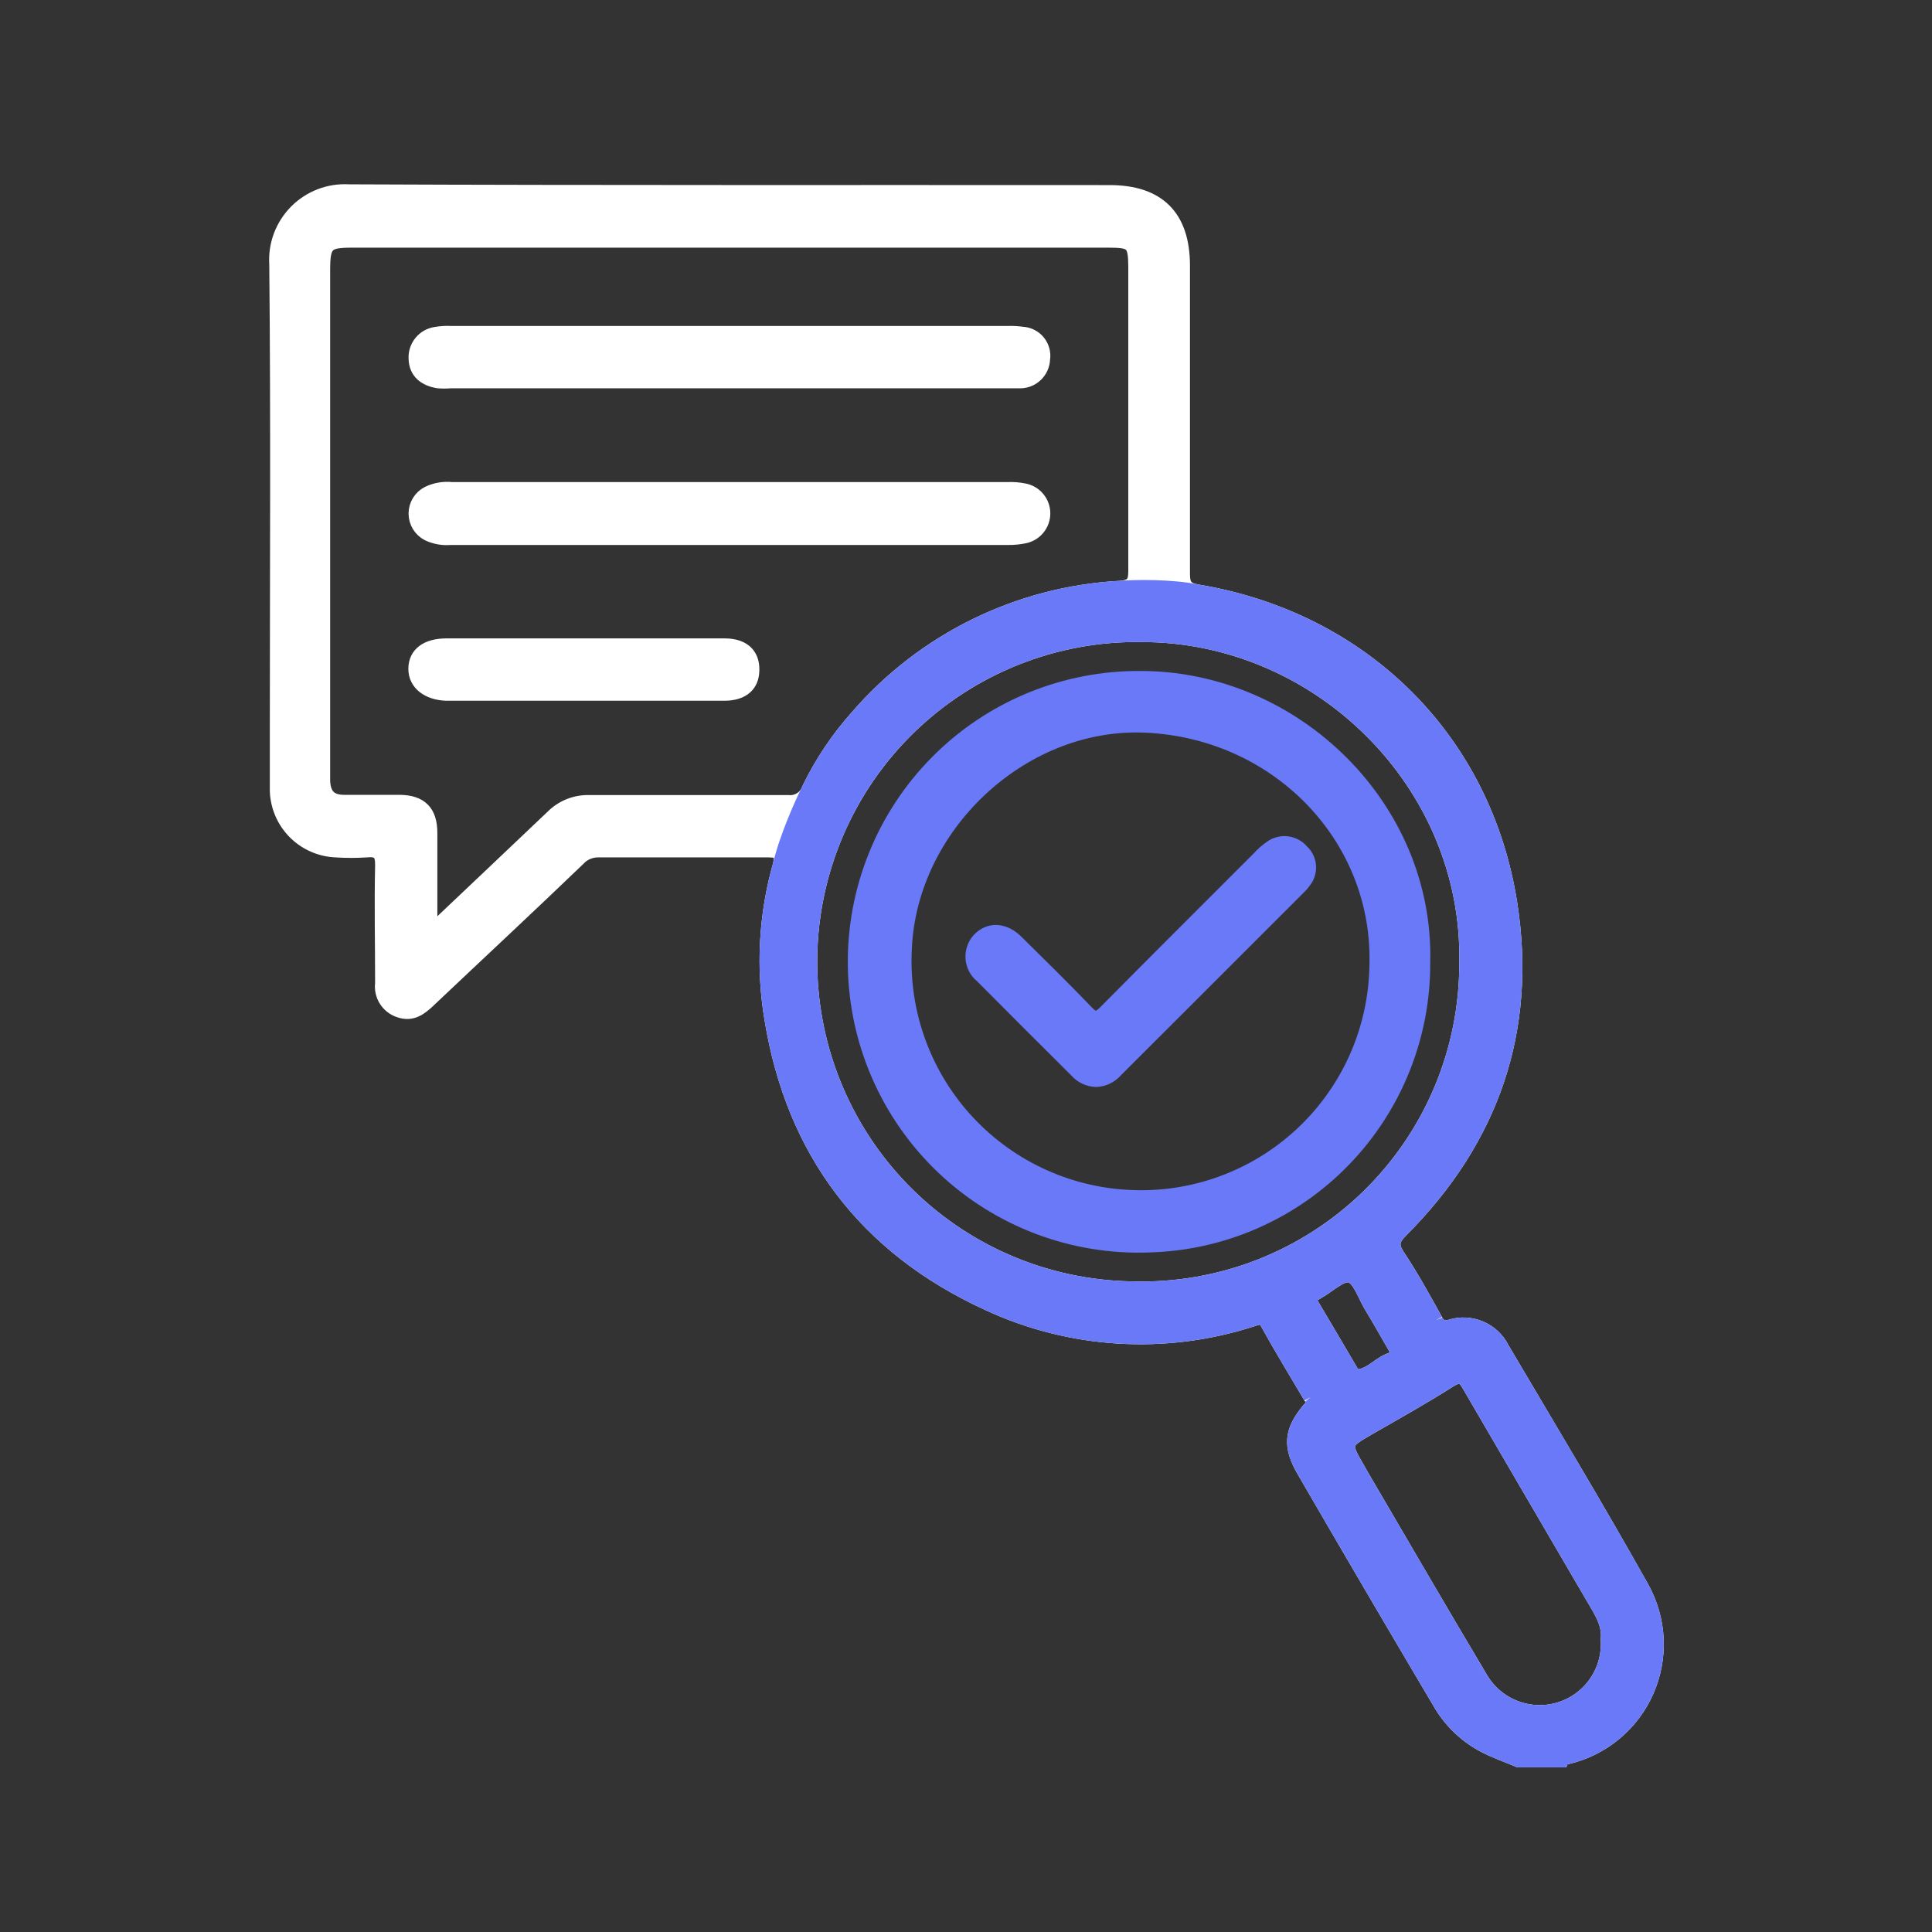
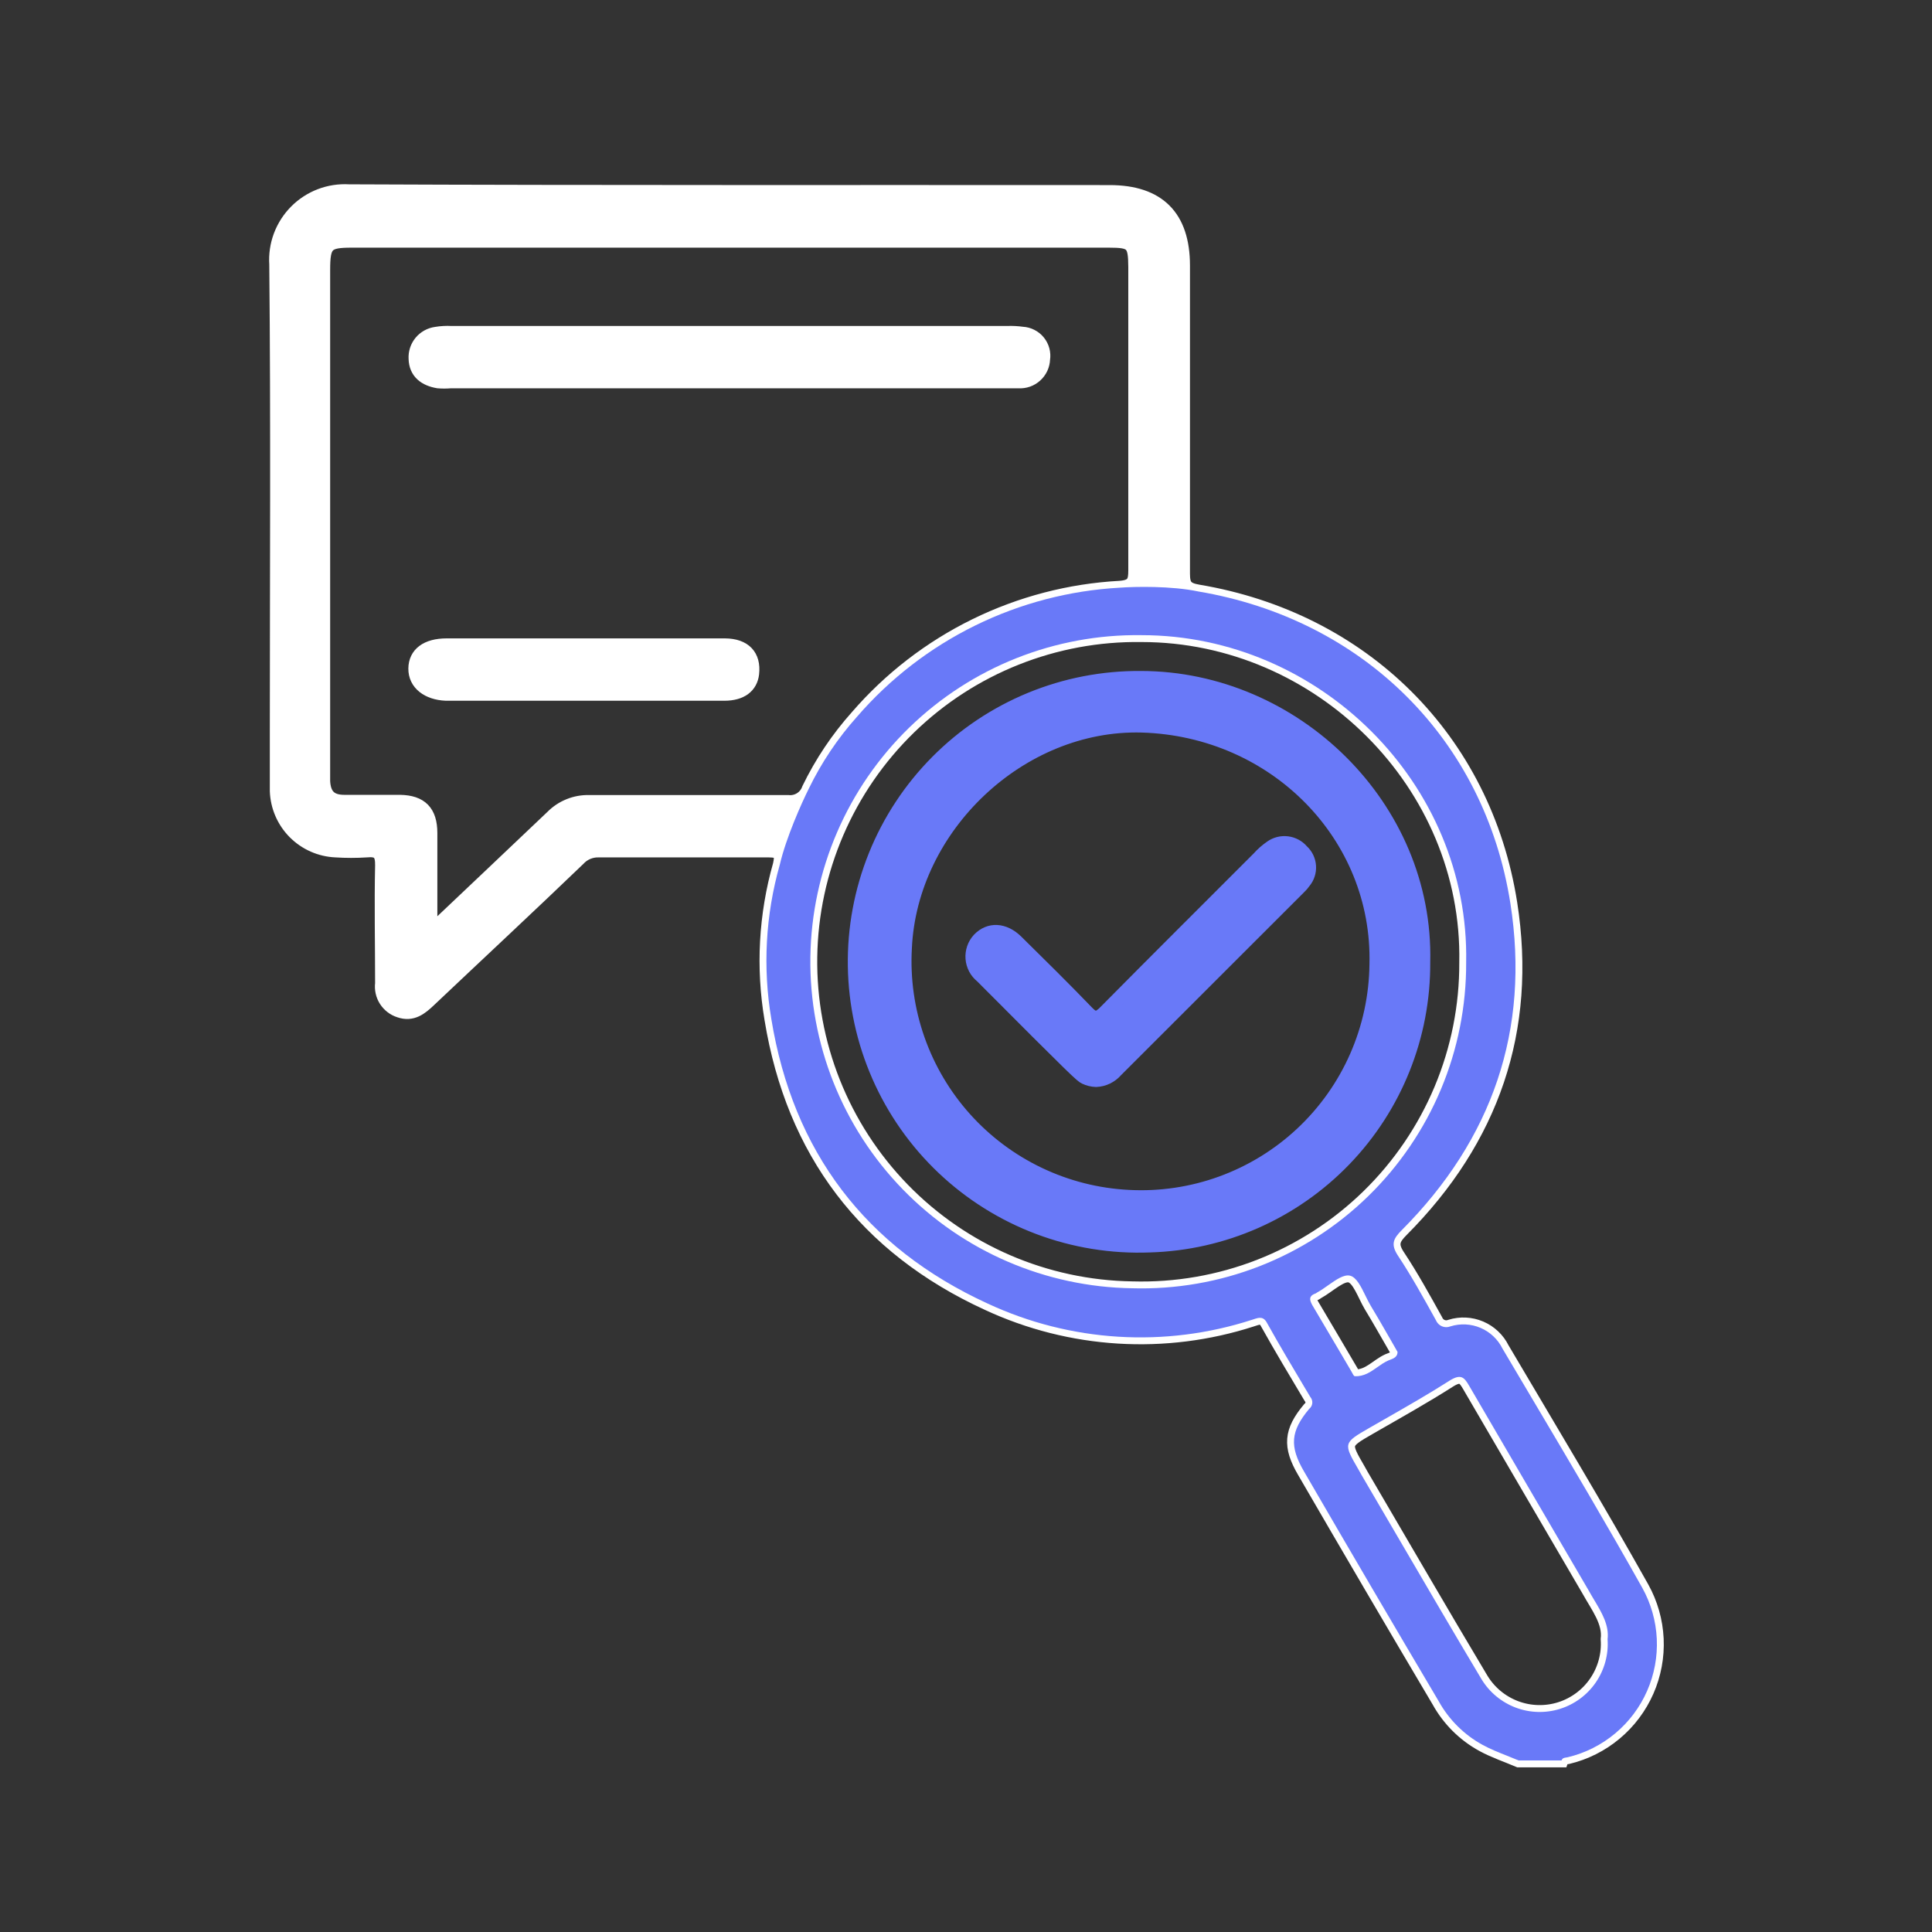
<svg xmlns="http://www.w3.org/2000/svg" width="91" height="91" viewBox="0 0 91 91" fill="none">
  <rect x="0" y="0" width="91" height="91" fill="#333333" stroke="none" />
  <path d="M77.353 74.787C75.227 70.995 72.98 67.267 70.77 63.522C70.553 63.084 70.186 62.737 69.736 62.545C69.285 62.353 68.781 62.328 68.314 62.475C68.25 62.5 68.182 62.513 68.113 62.512C68.044 62.511 67.976 62.497 67.913 62.469C67.85 62.442 67.793 62.403 67.745 62.353C67.697 62.304 67.659 62.246 67.633 62.182C67.052 61.134 66.492 60.118 65.843 59.139C65.502 58.615 65.617 58.348 66.026 57.94C70.283 53.666 72.074 48.513 71.142 42.553C69.927 34.808 64.188 29.163 56.442 27.859C55.85 27.759 55.725 27.571 55.725 27.01C55.725 22.177 55.725 17.343 55.725 12.509C55.725 10.205 54.562 9.042 52.268 9.042C40.333 9.032 28.383 9.058 16.432 9.006C15.973 8.979 15.514 9.049 15.085 9.213C14.656 9.377 14.266 9.631 13.943 9.956C13.619 10.282 13.368 10.673 13.206 11.103C13.045 11.534 12.977 11.993 13.007 12.451C13.08 19.83 13.033 27.215 13.033 34.599C13.033 35.489 13.033 36.379 13.033 37.264C13.06 37.995 13.362 38.69 13.878 39.208C14.395 39.726 15.088 40.031 15.819 40.061C16.299 40.092 16.78 40.092 17.259 40.061C17.814 40.008 18.003 40.176 17.992 40.763C17.951 42.616 17.992 44.465 17.992 46.319C17.957 46.596 18.02 46.877 18.17 47.112C18.321 47.347 18.549 47.523 18.815 47.607C19.417 47.817 19.82 47.487 20.218 47.11C22.559 44.894 24.931 42.69 27.241 40.469C27.361 40.337 27.508 40.232 27.673 40.161C27.837 40.091 28.015 40.056 28.194 40.061C30.865 40.061 33.536 40.061 36.206 40.061C36.767 40.061 36.84 40.228 36.73 40.726C36.057 43.092 35.921 45.579 36.332 48.005C37.353 54.242 40.763 58.757 46.523 61.401C50.426 63.217 54.871 63.49 58.966 62.166C59.228 62.087 59.49 61.941 59.684 62.323C60.338 63.496 61.035 64.653 61.721 65.806C61.755 65.845 61.78 65.892 61.795 65.941C61.81 65.991 61.816 66.044 61.81 66.095C61.805 66.147 61.789 66.197 61.764 66.243C61.739 66.289 61.704 66.329 61.663 66.361C60.789 67.408 60.726 68.12 61.422 69.309C63.517 72.923 65.631 76.529 67.764 80.129C68.245 80.997 68.962 81.711 69.833 82.187C70.357 82.475 70.964 82.679 71.53 82.92H73.551C73.604 82.773 73.735 82.794 73.844 82.768C74.666 82.572 75.43 82.188 76.078 81.646C76.726 81.105 77.24 80.421 77.58 79.648C77.92 78.876 78.076 78.034 78.037 77.191C77.997 76.348 77.763 75.525 77.353 74.787ZM37.123 37.772C33.981 37.772 30.875 37.772 27.749 37.772C27.426 37.764 27.106 37.822 26.807 37.943C26.508 38.063 26.236 38.244 26.01 38.474C24.162 40.234 22.292 41.998 20.276 43.91V39.239C20.276 38.238 19.825 37.777 18.835 37.762C17.971 37.762 17.102 37.762 16.217 37.762C15.526 37.762 15.264 37.426 15.227 36.809C15.227 36.667 15.227 36.521 15.227 36.379V12.724C15.227 11.498 15.379 11.341 16.568 11.341H52.226C53.342 11.341 53.462 11.462 53.468 12.582C53.468 17.343 53.468 22.103 53.468 26.864C53.468 27.387 53.394 27.633 52.75 27.681C50.384 27.81 48.069 28.414 45.942 29.458C43.815 30.502 41.92 31.963 40.37 33.755C39.456 34.777 38.69 35.921 38.092 37.154C38.024 37.352 37.892 37.52 37.715 37.633C37.539 37.745 37.331 37.794 37.123 37.772ZM53.331 60.679C49.252 60.62 45.363 58.944 42.52 56.018C39.677 53.092 38.112 49.157 38.17 45.078C38.229 40.998 39.905 37.109 42.831 34.266C45.757 31.423 49.692 29.858 53.771 29.917C62.15 29.917 69.225 36.929 69.058 45.334C69.067 47.384 68.663 49.415 67.871 51.306C67.078 53.196 65.914 54.908 64.447 56.34C62.98 57.771 61.24 58.893 59.33 59.639C57.42 60.384 55.38 60.738 53.331 60.679ZM61.931 60.935C61.972 60.935 62.014 60.888 62.056 60.867C62.58 60.579 63.172 59.982 63.591 60.087C64.01 60.192 64.261 60.998 64.565 61.506C64.926 62.098 65.266 62.705 65.612 63.302C65.68 63.428 65.753 63.554 65.827 63.679C65.827 63.957 65.56 64.009 65.387 64.083C64.863 64.313 64.47 64.853 63.816 64.821C63.758 64.821 63.7 64.68 63.653 64.596C63.035 63.548 62.423 62.501 61.8 61.454C61.674 61.213 61.653 61.05 61.931 60.935ZM75.719 77.212C75.769 77.929 75.575 78.641 75.171 79.235C74.766 79.829 74.174 80.27 73.489 80.487C72.804 80.704 72.066 80.684 71.394 80.431C70.721 80.178 70.153 79.706 69.781 79.092C67.874 75.903 66.015 72.687 64.135 69.482L63.994 69.231C63.266 67.974 63.261 67.969 64.517 67.246C65.774 66.523 67.063 65.806 68.293 65.02C68.817 64.701 68.969 64.873 69.205 65.282C71.074 68.497 72.954 71.697 74.824 74.907C75.248 75.672 75.819 76.389 75.719 77.212Z" fill="white" stroke="white" stroke-width="0.648" />
  <path fill-rule="evenodd" clip-rule="evenodd" d="M72.271 66.056C71.77 65.212 71.269 64.367 70.77 63.522C70.553 63.084 70.186 62.737 69.736 62.545C69.286 62.353 68.781 62.328 68.314 62.475C68.25 62.5 68.182 62.513 68.113 62.512C68.044 62.511 67.976 62.497 67.913 62.469C67.85 62.442 67.793 62.403 67.745 62.353C67.697 62.304 67.659 62.246 67.633 62.182L67.579 62.084C67.017 61.071 66.472 60.088 65.843 59.139C65.502 58.615 65.617 58.348 66.026 57.94C70.283 53.666 72.075 48.513 71.142 42.553C69.927 34.808 64.188 29.163 56.442 27.859C55.175 27.591 53.453 27.629 52.75 27.68C50.384 27.81 48.069 28.414 45.942 29.458C43.815 30.502 41.92 31.963 40.37 33.755C39.456 34.777 38.69 35.921 38.092 37.154C37.761 37.816 37.024 39.457 36.73 40.726C36.057 43.092 35.921 45.579 36.332 48.005C37.353 54.242 40.763 58.757 46.523 61.401C50.426 63.217 54.871 63.49 58.966 62.166C58.997 62.157 59.028 62.146 59.059 62.136C59.289 62.06 59.513 61.986 59.684 62.323C60.256 63.349 60.861 64.363 61.462 65.372L61.721 65.806C61.755 65.845 61.78 65.892 61.795 65.941C61.81 65.991 61.816 66.044 61.81 66.095C61.805 66.147 61.789 66.197 61.764 66.243C61.739 66.289 61.704 66.329 61.663 66.361C60.789 67.408 60.726 68.12 61.422 69.309C63.517 72.923 65.631 76.529 67.764 80.129C68.245 80.997 68.962 81.711 69.833 82.187C70.193 82.385 70.592 82.543 70.991 82.701C71.172 82.773 71.353 82.845 71.53 82.92H73.551C73.592 82.805 73.681 82.793 73.77 82.781C73.795 82.777 73.82 82.774 73.845 82.768C74.666 82.572 75.43 82.188 76.078 81.646C76.726 81.105 77.24 80.421 77.58 79.648C77.92 78.876 78.076 78.034 78.037 77.191C77.997 76.348 77.763 75.525 77.353 74.787C75.707 71.851 73.989 68.953 72.271 66.056ZM75.171 79.235C75.575 78.641 75.769 77.928 75.719 77.212C75.8 76.548 75.443 75.952 75.079 75.345C74.993 75.2 74.906 75.055 74.824 74.907C73.968 73.438 73.11 71.97 72.252 70.503C71.235 68.764 70.218 67.025 69.205 65.282C68.969 64.873 68.817 64.701 68.293 65.02C67.293 65.659 66.254 66.253 65.225 66.841C64.988 66.976 64.752 67.111 64.517 67.246C63.262 67.968 63.266 67.974 63.991 69.226L63.994 69.231L64.135 69.482C64.704 70.451 65.27 71.421 65.837 72.392C67.144 74.629 68.451 76.867 69.781 79.092C70.153 79.706 70.721 80.178 71.394 80.431C72.066 80.684 72.804 80.704 73.489 80.487C74.174 80.27 74.766 79.829 75.171 79.235ZM61.931 60.935C61.957 60.935 61.984 60.916 62.011 60.896C62.026 60.885 62.041 60.875 62.056 60.867C62.219 60.778 62.388 60.659 62.556 60.54C62.931 60.276 63.302 60.015 63.591 60.087C63.892 60.162 64.107 60.602 64.317 61.032C64.399 61.199 64.48 61.364 64.565 61.506C64.827 61.936 65.079 62.375 65.33 62.812C65.424 62.976 65.518 63.139 65.612 63.302C65.68 63.428 65.754 63.554 65.827 63.679C65.827 63.916 65.633 63.989 65.468 64.051C65.44 64.061 65.412 64.072 65.387 64.083C65.205 64.163 65.039 64.28 64.873 64.397C64.559 64.619 64.243 64.842 63.816 64.821C63.77 64.821 63.725 64.733 63.684 64.654C63.679 64.644 63.673 64.633 63.668 64.623C63.663 64.614 63.658 64.605 63.653 64.596C63.447 64.247 63.242 63.898 63.037 63.548C62.626 62.85 62.215 62.152 61.8 61.454C61.674 61.213 61.653 61.05 61.931 60.935ZM42.52 56.018C45.363 58.944 49.252 60.62 53.331 60.679C55.38 60.738 57.42 60.384 59.33 59.639C61.24 58.893 62.98 57.771 64.447 56.34C65.914 54.908 67.079 53.196 67.871 51.306C68.663 49.415 69.067 47.384 69.058 45.334C69.226 36.929 62.15 29.917 53.771 29.917C49.692 29.858 45.757 31.423 42.831 34.266C39.905 37.109 38.229 40.998 38.17 45.078C38.112 49.157 39.677 53.092 42.52 56.018Z" fill="#6979F8" />
-   <path d="M67.633 62.182C67.659 62.246 67.697 62.304 67.745 62.353C67.793 62.403 67.85 62.442 67.913 62.469C67.976 62.497 68.044 62.511 68.113 62.512C68.182 62.513 68.25 62.5 68.314 62.475C68.781 62.328 69.286 62.353 69.736 62.545C70.186 62.737 70.553 63.084 70.77 63.522C71.269 64.367 71.77 65.212 72.271 66.056C73.989 68.953 75.707 71.851 77.353 74.787C77.763 75.525 77.997 76.348 78.037 77.191C78.076 78.034 77.92 78.876 77.58 79.648C77.24 80.421 76.726 81.105 76.078 81.646C75.43 82.188 74.666 82.572 73.845 82.768C73.82 82.774 73.795 82.777 73.77 82.781C73.681 82.793 73.592 82.805 73.551 82.92H71.53C71.353 82.845 71.172 82.773 70.991 82.701C70.592 82.543 70.193 82.385 69.833 82.187C68.962 81.711 68.245 80.997 67.764 80.129C65.631 76.529 63.517 72.923 61.422 69.309C60.726 68.12 60.789 67.408 61.663 66.361C61.704 66.329 61.739 66.289 61.764 66.243C61.789 66.197 61.805 66.147 61.81 66.095C61.816 66.044 61.81 65.991 61.795 65.941C61.78 65.892 61.755 65.845 61.721 65.806M67.633 62.182L67.579 62.084M67.633 62.182C67.615 62.149 67.597 62.116 67.579 62.084M61.721 65.806C61.635 65.661 61.549 65.516 61.462 65.372M61.721 65.806L61.462 65.372M63.994 69.231L64.135 69.482C64.704 70.451 65.27 71.421 65.837 72.392C67.144 74.629 68.451 76.867 69.781 79.092C70.153 79.706 70.721 80.178 71.394 80.431C72.066 80.684 72.804 80.704 73.489 80.487C74.174 80.27 74.766 79.829 75.171 79.235C75.575 78.641 75.769 77.928 75.719 77.212C75.8 76.548 75.443 75.952 75.079 75.345C74.993 75.2 74.906 75.055 74.824 74.907C73.968 73.438 73.11 71.97 72.252 70.503C71.235 68.764 70.218 67.025 69.205 65.282C68.969 64.873 68.817 64.701 68.293 65.02C67.293 65.659 66.254 66.253 65.225 66.841C64.988 66.976 64.752 67.111 64.517 67.246C63.262 67.968 63.266 67.974 63.991 69.226M63.994 69.231L63.991 69.226M63.994 69.231C63.993 69.229 63.992 69.227 63.991 69.226M67.579 62.084C67.017 61.071 66.472 60.088 65.843 59.139C65.502 58.615 65.617 58.348 66.026 57.94C70.283 53.666 72.075 48.513 71.142 42.553C69.927 34.808 64.188 29.163 56.442 27.859C55.175 27.591 53.453 27.629 52.75 27.68C50.384 27.81 48.069 28.414 45.942 29.458C43.815 30.502 41.92 31.963 40.37 33.755C39.456 34.777 38.69 35.921 38.092 37.154C37.761 37.816 37.024 39.457 36.73 40.726C36.057 43.092 35.921 45.579 36.332 48.005C37.353 54.242 40.763 58.757 46.523 61.401C50.426 63.217 54.871 63.49 58.966 62.166C58.997 62.157 59.028 62.146 59.059 62.136C59.289 62.06 59.513 61.986 59.684 62.323C60.256 63.349 60.861 64.363 61.462 65.372M53.331 60.679C49.252 60.62 45.363 58.944 42.52 56.018C39.677 53.092 38.112 49.157 38.17 45.078C38.229 40.998 39.905 37.109 42.831 34.266C45.757 31.423 49.692 29.858 53.771 29.917C62.15 29.917 69.226 36.929 69.058 45.334C69.067 47.384 68.663 49.415 67.871 51.306C67.079 53.196 65.914 54.908 64.447 56.34C62.98 57.771 61.24 58.893 59.33 59.639C57.42 60.384 55.38 60.738 53.331 60.679ZM61.931 60.935C61.653 61.05 61.674 61.213 61.8 61.454C62.215 62.152 62.626 62.85 63.037 63.548C63.242 63.898 63.447 64.247 63.653 64.596C63.658 64.605 63.663 64.614 63.668 64.623C63.673 64.633 63.679 64.644 63.684 64.654C63.725 64.733 63.77 64.821 63.816 64.821C64.243 64.842 64.559 64.619 64.873 64.397C65.039 64.28 65.205 64.163 65.387 64.083C65.412 64.072 65.44 64.061 65.468 64.051C65.633 63.989 65.827 63.916 65.827 63.679C65.754 63.554 65.68 63.428 65.612 63.302C65.518 63.139 65.424 62.976 65.33 62.812C65.079 62.375 64.827 61.936 64.565 61.506C64.48 61.364 64.399 61.199 64.317 61.032C64.107 60.602 63.892 60.162 63.591 60.087C63.302 60.015 62.931 60.276 62.556 60.54C62.388 60.659 62.219 60.778 62.056 60.867C62.041 60.875 62.026 60.885 62.011 60.896C61.984 60.916 61.957 60.935 61.931 60.935Z" stroke="#6979F8" stroke-width="0.648" />
  <path d="M20.637 17.966C20.829 17.982 21.021 17.982 21.213 17.966H44.01C45.334 17.966 46.628 17.966 47.979 17.966C48.124 17.974 48.27 17.954 48.407 17.906C48.544 17.858 48.67 17.782 48.777 17.685C48.885 17.587 48.972 17.47 49.034 17.338C49.096 17.206 49.13 17.064 49.136 16.919C49.159 16.774 49.15 16.627 49.112 16.485C49.074 16.344 49.006 16.213 48.914 16.099C48.822 15.986 48.707 15.893 48.576 15.827C48.446 15.76 48.303 15.722 48.157 15.714C47.92 15.681 47.679 15.669 47.44 15.678H21.255C21.015 15.665 20.774 15.679 20.538 15.719C20.258 15.757 20.003 15.899 19.823 16.116C19.644 16.334 19.553 16.611 19.569 16.892C19.584 17.547 20.035 17.867 20.637 17.966Z" fill="white" stroke="white" stroke-width="0.648" />
-   <path d="M48.251 25.272C48.504 25.222 48.731 25.086 48.894 24.887C49.058 24.689 49.147 24.44 49.147 24.182C49.147 23.925 49.058 23.676 48.894 23.477C48.731 23.279 48.504 23.143 48.251 23.093C47.993 23.04 47.729 23.019 47.466 23.03H21.281C20.897 22.99 20.509 23.057 20.16 23.224C19.982 23.315 19.832 23.453 19.728 23.623C19.623 23.794 19.568 23.99 19.568 24.19C19.568 24.39 19.623 24.586 19.728 24.757C19.832 24.927 19.982 25.066 20.16 25.156C20.487 25.311 20.848 25.375 21.208 25.345H47.466C47.73 25.349 47.993 25.325 48.251 25.272Z" fill="white" stroke="white" stroke-width="0.648" />
  <path d="M34.148 30.393C31.939 30.393 29.729 30.393 27.519 30.393C25.309 30.393 23.198 30.393 21.035 30.393C20.103 30.393 19.564 30.797 19.558 31.493C19.553 32.19 20.145 32.645 21.004 32.682H31.305C32.242 32.682 33.18 32.682 34.117 32.682C34.918 32.682 35.364 32.321 35.432 31.729C35.526 30.891 35.065 30.399 34.148 30.393Z" fill="white" stroke="white" stroke-width="0.648" />
  <path d="M53.745 31.928C51.962 31.913 50.194 32.254 48.545 32.932C46.896 33.61 45.399 34.611 44.143 35.876C42.886 37.141 41.895 38.644 41.228 40.298C40.561 41.951 40.231 43.721 40.258 45.504C40.285 47.287 40.668 49.046 41.385 50.679C42.101 52.312 43.137 53.785 44.431 55.011C45.725 56.237 47.252 57.193 48.921 57.821C50.589 58.449 52.367 58.737 54.148 58.668C57.616 58.571 60.908 57.119 63.318 54.623C65.728 52.128 67.065 48.788 67.042 45.319C67.225 38.013 60.972 31.938 53.745 31.928ZM53.143 56.369C51.682 56.293 50.251 55.93 48.931 55.299C47.611 54.669 46.428 53.784 45.451 52.696C44.474 51.607 43.722 50.337 43.237 48.956C42.752 47.576 42.545 46.114 42.627 44.654C42.884 38.94 48.058 34.023 53.787 34.18C60.071 34.368 64.984 39.364 64.827 45.423C64.811 46.919 64.493 48.397 63.891 49.767C63.289 51.136 62.415 52.37 61.323 53.393C60.232 54.415 58.944 55.206 57.538 55.718C56.132 56.23 54.637 56.451 53.143 56.369Z" fill="#6979F8" stroke="#6979F8" stroke-width="0.648" />
-   <path d="M59.873 39.904C59.655 40.054 59.456 40.23 59.281 40.427C56.867 42.842 54.447 45.251 52.048 47.675C51.713 48.011 51.525 48.021 51.195 47.675C50.111 46.549 49.001 45.455 47.885 44.355C47.293 43.769 46.597 43.742 46.11 44.25C46 44.371 45.915 44.512 45.862 44.666C45.809 44.821 45.788 44.984 45.801 45.147C45.814 45.309 45.86 45.468 45.936 45.612C46.013 45.756 46.118 45.882 46.246 45.984C47.718 47.471 49.2 48.943 50.682 50.42C50.798 50.557 50.943 50.669 51.105 50.747C51.267 50.825 51.444 50.869 51.624 50.875C51.804 50.868 51.981 50.824 52.143 50.745C52.305 50.667 52.449 50.556 52.567 50.42L61.187 41.805C61.275 41.723 61.354 41.632 61.423 41.532C61.596 41.325 61.682 41.059 61.663 40.79C61.645 40.52 61.523 40.269 61.323 40.087C61.148 39.881 60.902 39.748 60.633 39.714C60.365 39.68 60.094 39.748 59.873 39.904Z" fill="#6979F8" stroke="#6979F8" stroke-width="0.648" />
+   <path d="M59.873 39.904C59.655 40.054 59.456 40.23 59.281 40.427C56.867 42.842 54.447 45.251 52.048 47.675C51.713 48.011 51.525 48.021 51.195 47.675C50.111 46.549 49.001 45.455 47.885 44.355C47.293 43.769 46.597 43.742 46.11 44.25C46 44.371 45.915 44.512 45.862 44.666C45.809 44.821 45.788 44.984 45.801 45.147C45.814 45.309 45.86 45.468 45.936 45.612C46.013 45.756 46.118 45.882 46.246 45.984C50.798 50.557 50.943 50.669 51.105 50.747C51.267 50.825 51.444 50.869 51.624 50.875C51.804 50.868 51.981 50.824 52.143 50.745C52.305 50.667 52.449 50.556 52.567 50.42L61.187 41.805C61.275 41.723 61.354 41.632 61.423 41.532C61.596 41.325 61.682 41.059 61.663 40.79C61.645 40.52 61.523 40.269 61.323 40.087C61.148 39.881 60.902 39.748 60.633 39.714C60.365 39.68 60.094 39.748 59.873 39.904Z" fill="#6979F8" stroke="#6979F8" stroke-width="0.648" />
</svg>